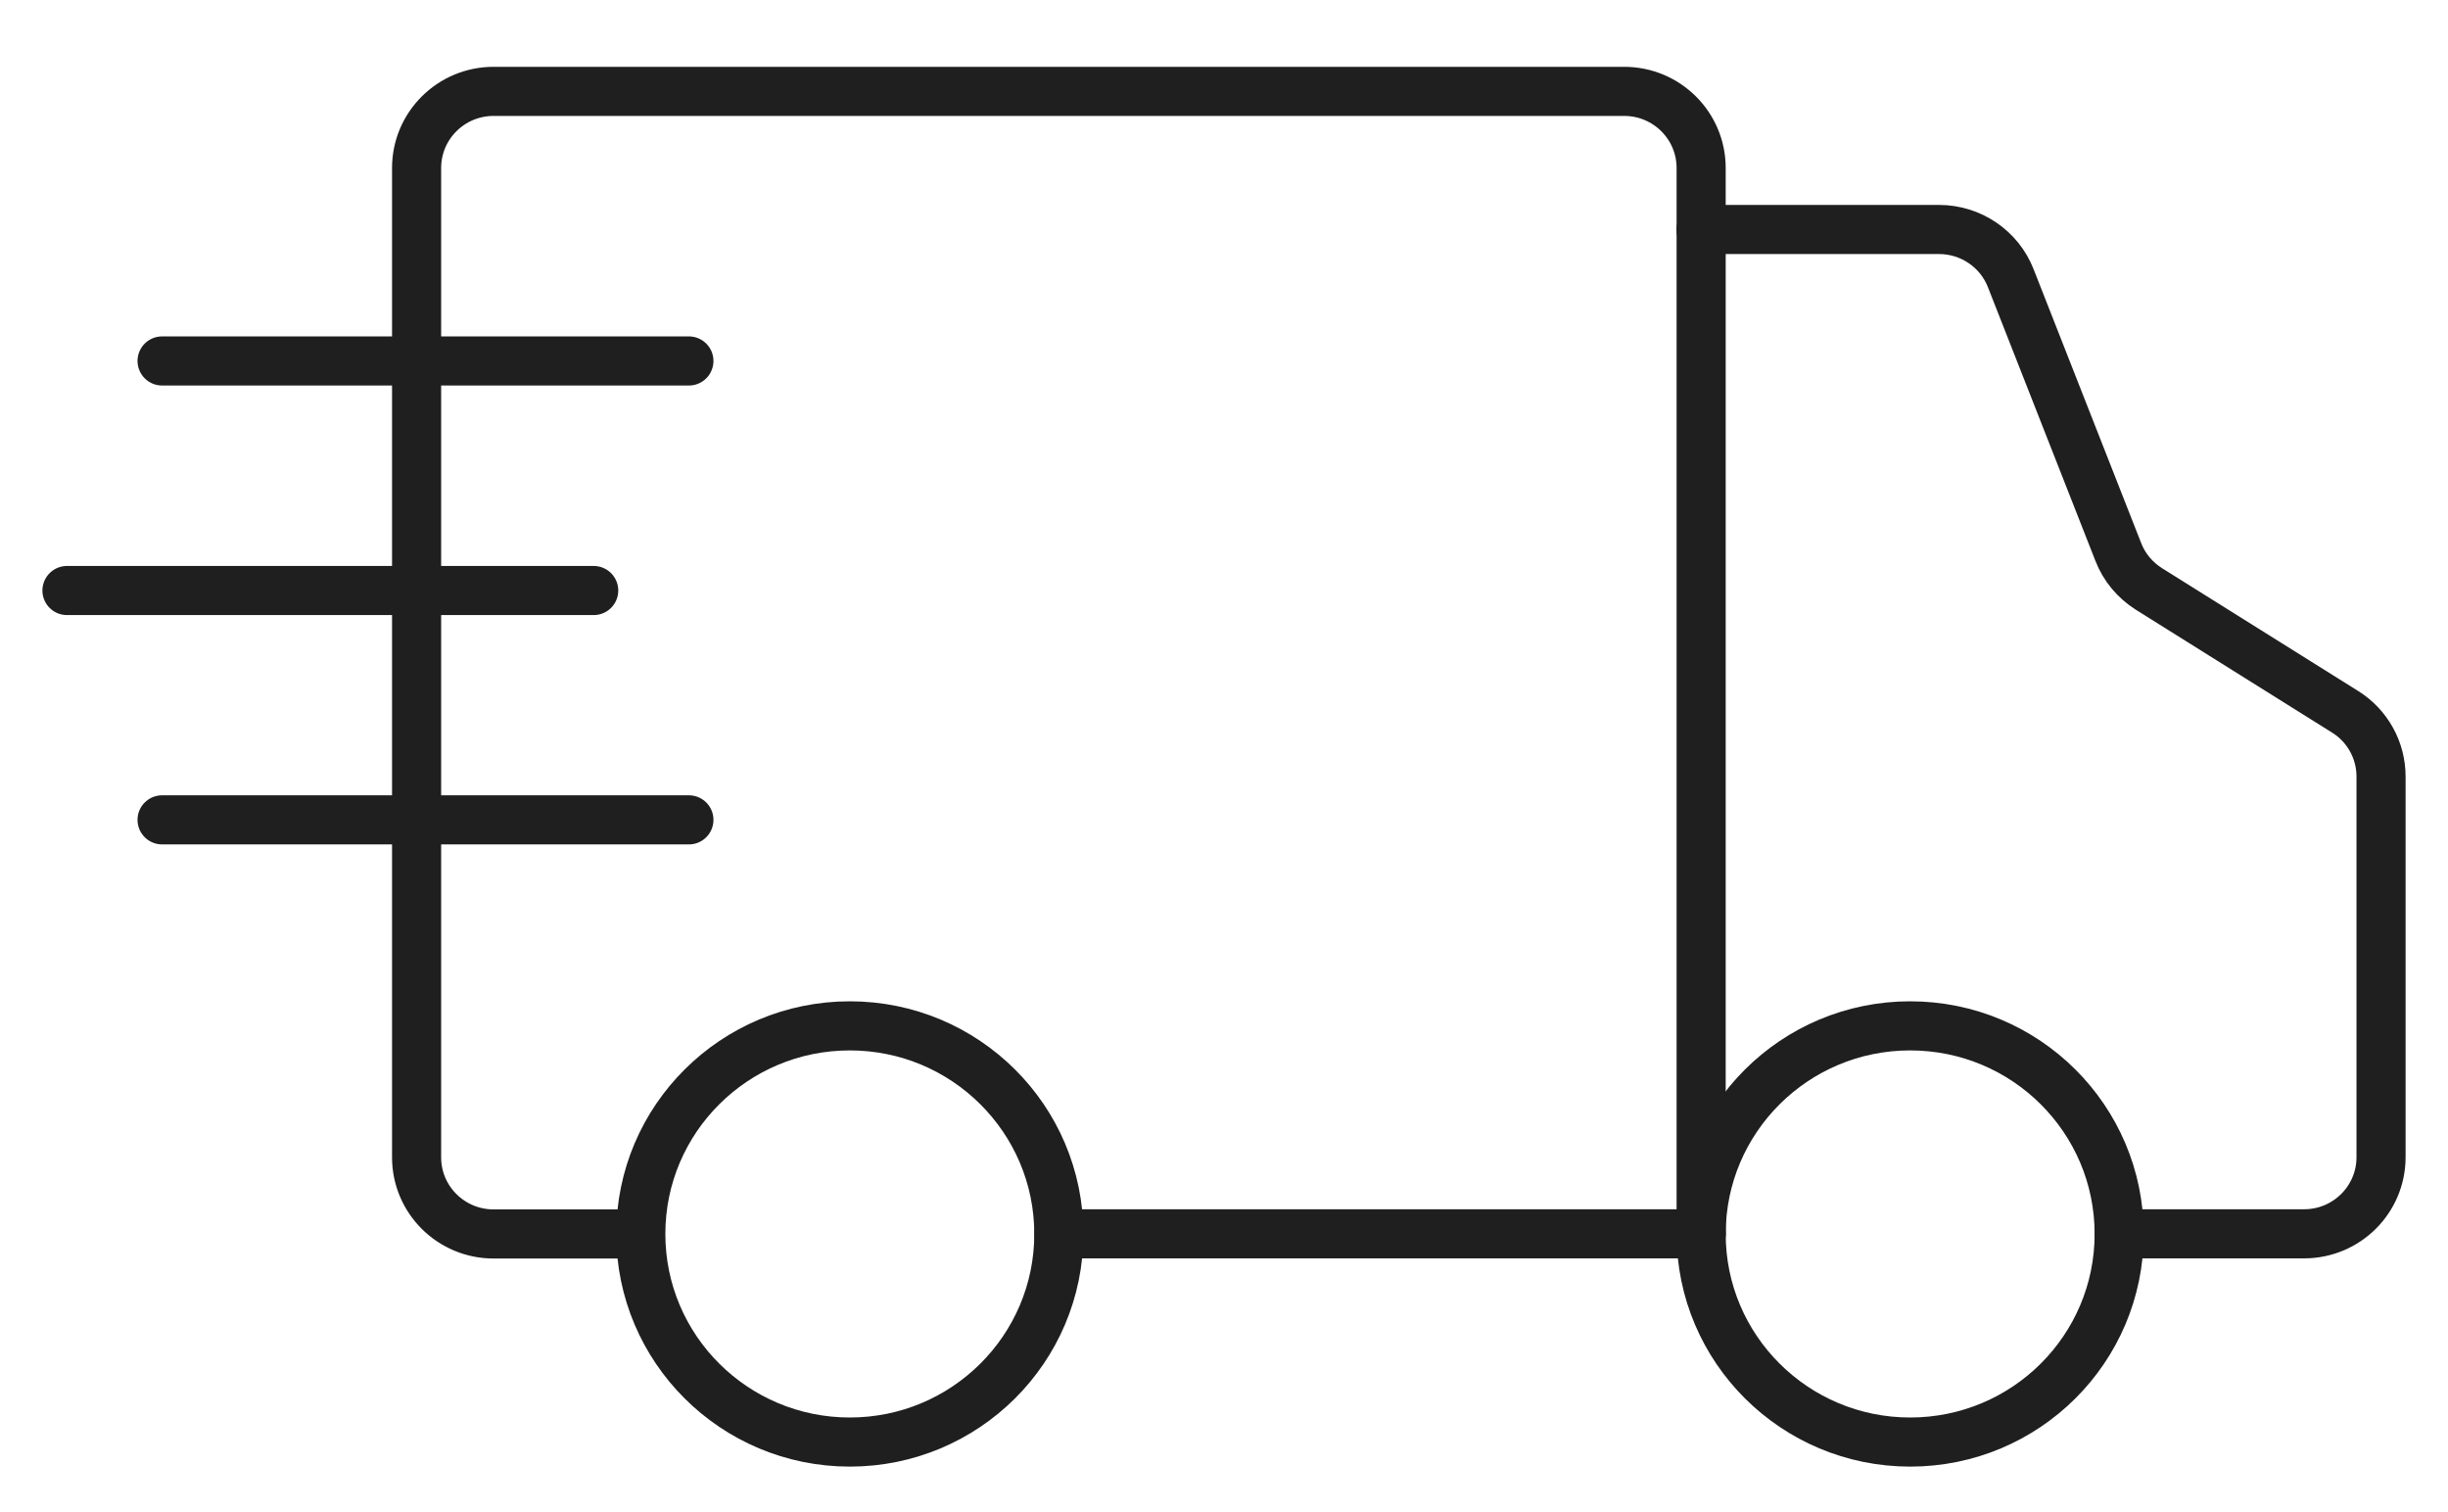
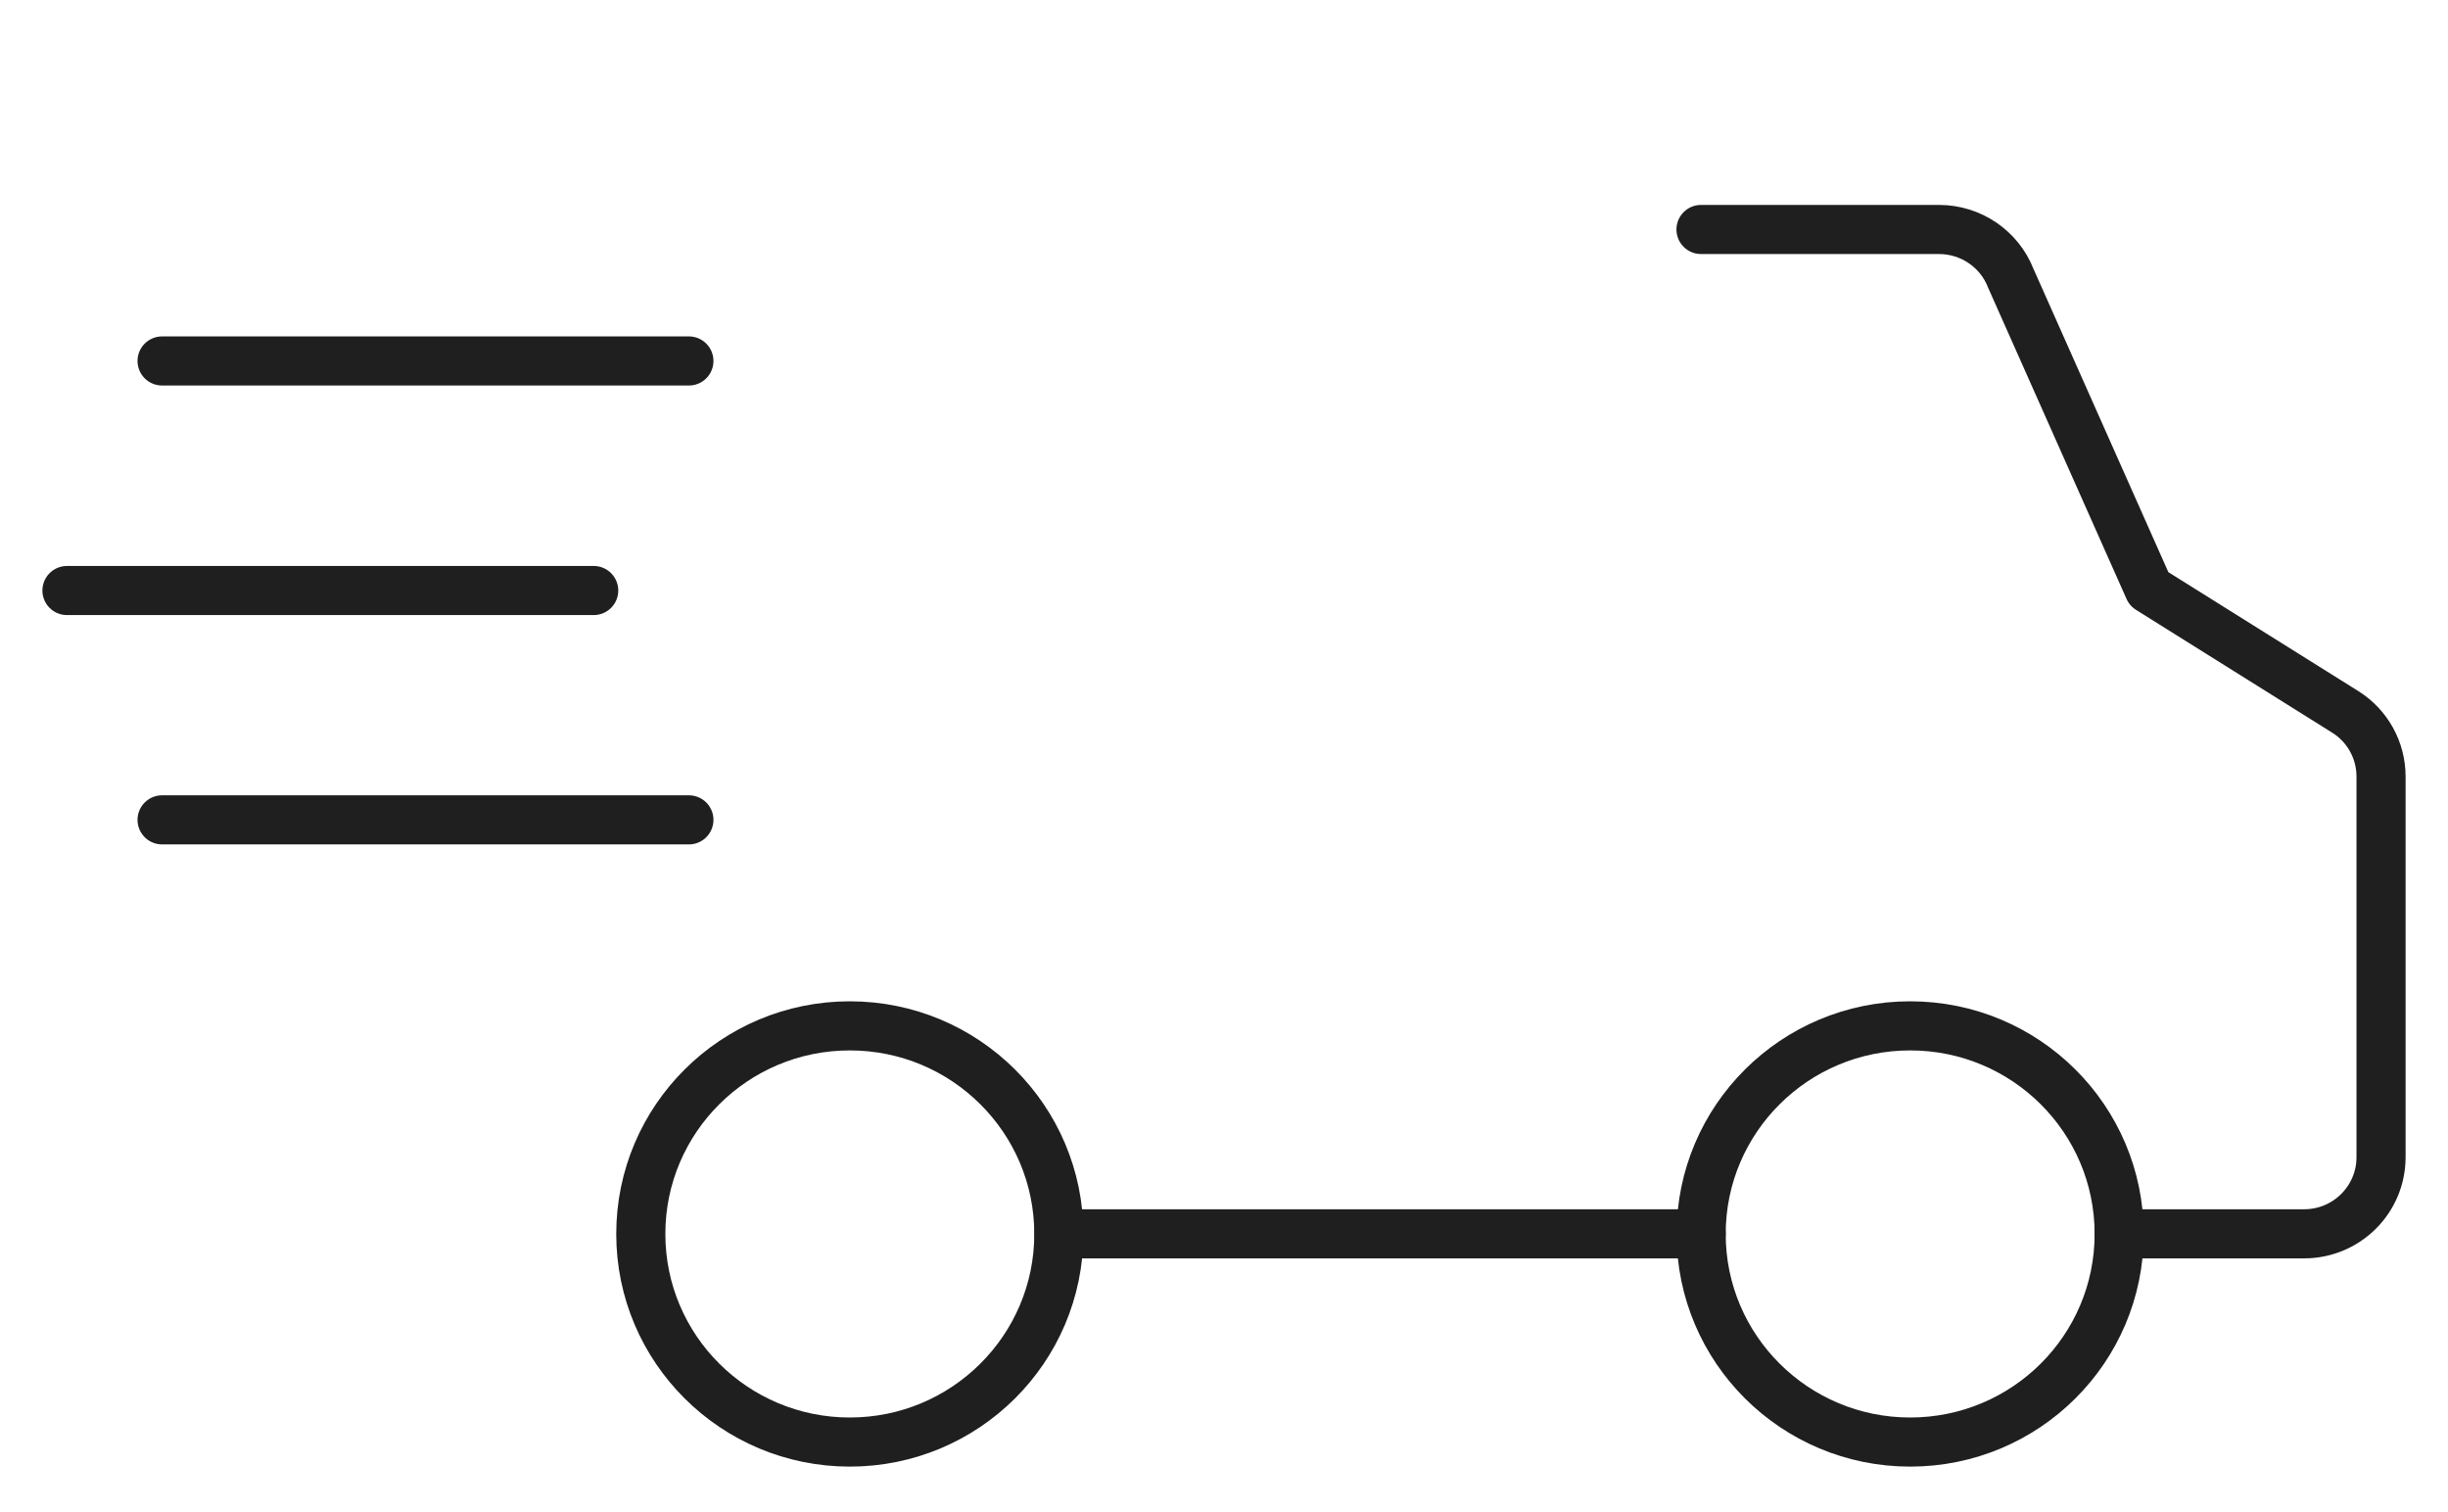
<svg xmlns="http://www.w3.org/2000/svg" width="34" height="21" viewBox="0 0 34 21" fill="none">
  <g clip-path="url(#clip0_1_731)">
-     <path d="M23.627 17.137V2.333C23.627 1.745 23.148 1.269 22.558 1.269H6.855C6.265 1.269 5.786 1.745 5.786 2.333V16.073C5.786 16.661 6.265 17.137 6.855 17.137H8.857" stroke="#1F1F1F" stroke-width="0.682" stroke-linecap="round" stroke-linejoin="round" />
    <path d="M14.707 17.135H23.627" stroke="#1F1F1F" stroke-width="0.682" stroke-linecap="round" stroke-linejoin="round" />
-     <path d="M29.432 17.135H32.001C32.592 17.135 33.07 16.659 33.07 16.071V10.784C33.07 10.419 32.882 10.078 32.569 9.884L29.847 8.18C29.654 8.058 29.503 7.879 29.421 7.666L27.927 3.863C27.767 3.455 27.371 3.187 26.931 3.187H23.625" stroke="#1F1F1F" stroke-width="0.682" stroke-linecap="round" stroke-linejoin="round" />
+     <path d="M29.432 17.135H32.001C32.592 17.135 33.07 16.659 33.07 16.071V10.784C33.07 10.419 32.882 10.078 32.569 9.884L29.847 8.18L27.927 3.863C27.767 3.455 27.371 3.187 26.931 3.187H23.625" stroke="#1F1F1F" stroke-width="0.682" stroke-linecap="round" stroke-linejoin="round" />
    <path d="M11.803 20.027C13.406 20.027 14.706 18.733 14.706 17.137C14.706 15.541 13.406 14.247 11.803 14.247C10.2 14.247 8.9 15.541 8.9 17.137C8.9 18.733 10.2 20.027 11.803 20.027Z" stroke="#1F1F1F" stroke-width="0.682" stroke-linecap="round" stroke-linejoin="round" />
    <path d="M26.53 20.027C28.134 20.027 29.433 18.733 29.433 17.137C29.433 15.541 28.134 14.247 26.53 14.247C24.927 14.247 23.627 15.541 23.627 17.137C23.627 18.733 24.927 20.027 26.53 20.027Z" stroke="#1F1F1F" stroke-width="0.682" stroke-linecap="round" stroke-linejoin="round" />
    <path d="M2.251 5.013H9.568" stroke="#1F1F1F" stroke-width="0.682" stroke-linecap="round" stroke-linejoin="round" />
    <path d="M2.251 11.386H9.568" stroke="#1F1F1F" stroke-width="0.682" stroke-linecap="round" stroke-linejoin="round" />
    <path d="M0.93 8.201H8.246" stroke="#1F1F1F" stroke-width="0.682" stroke-linecap="round" stroke-linejoin="round" />
  </g>
  <defs>
    <clipPath id="clip0_1_731">
      <rect width="34" height="20" fill="white" transform="translate(0 0.5)" />
    </clipPath>
  </defs>
</svg>